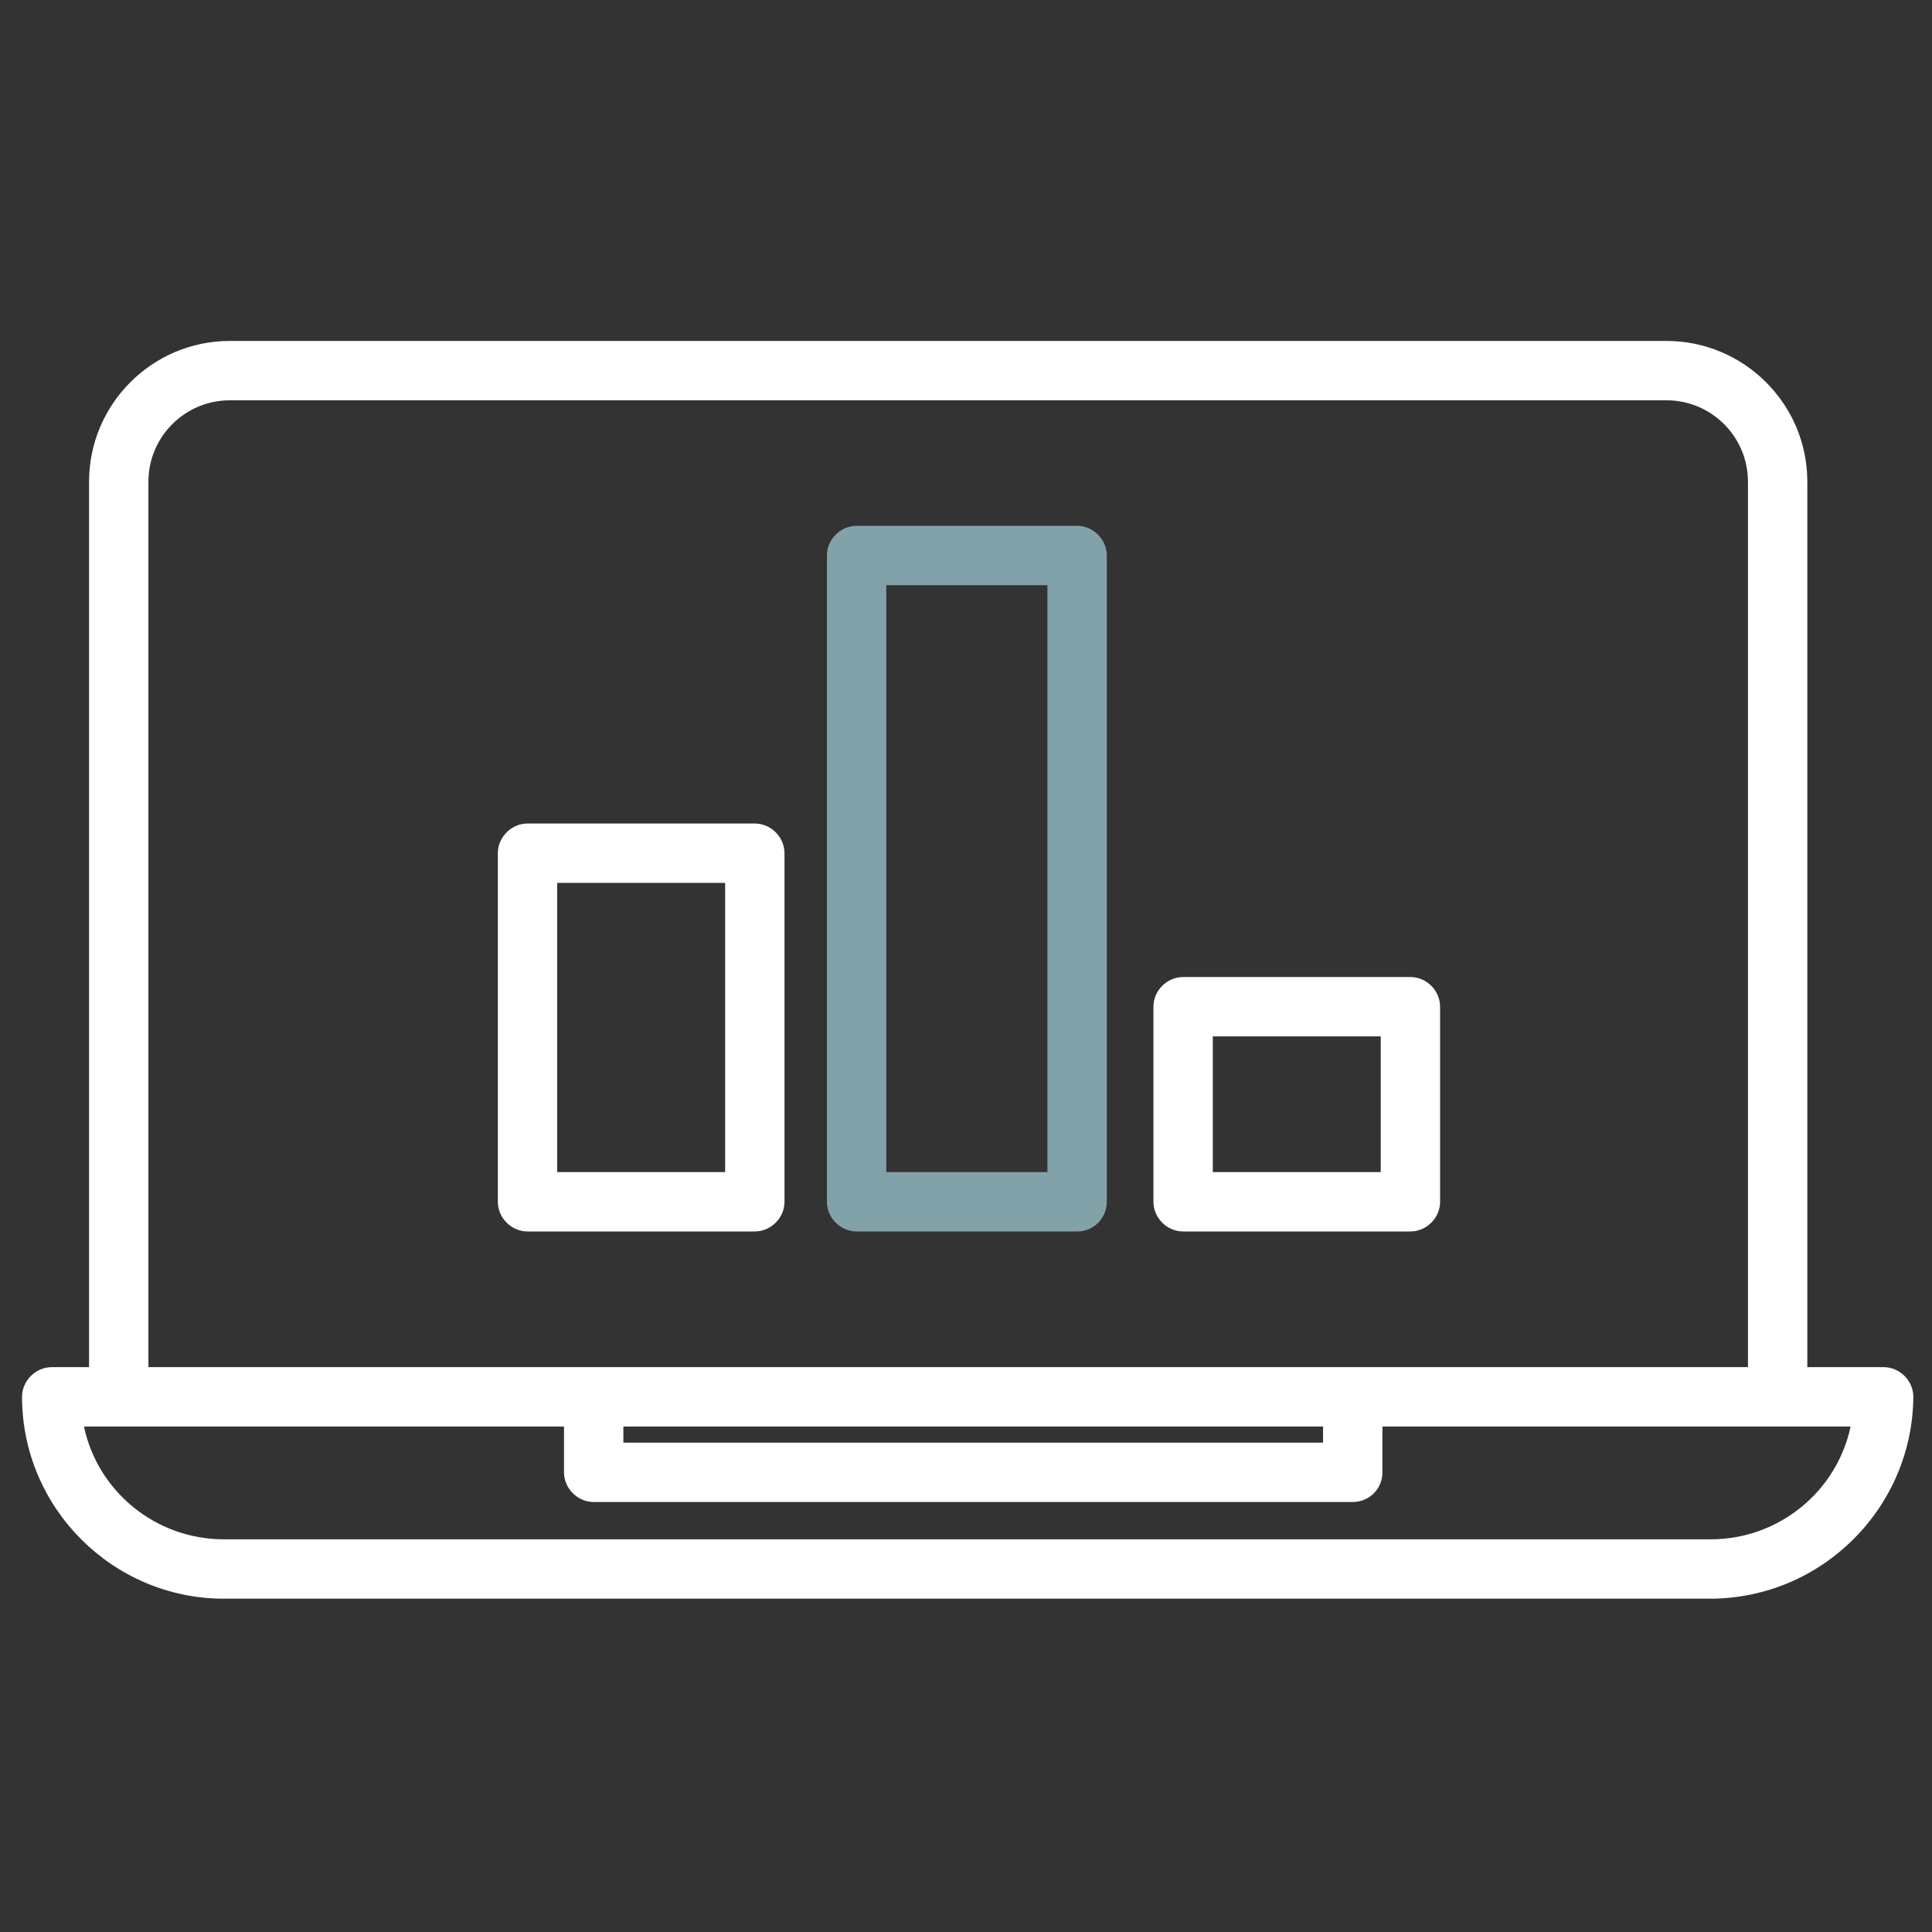
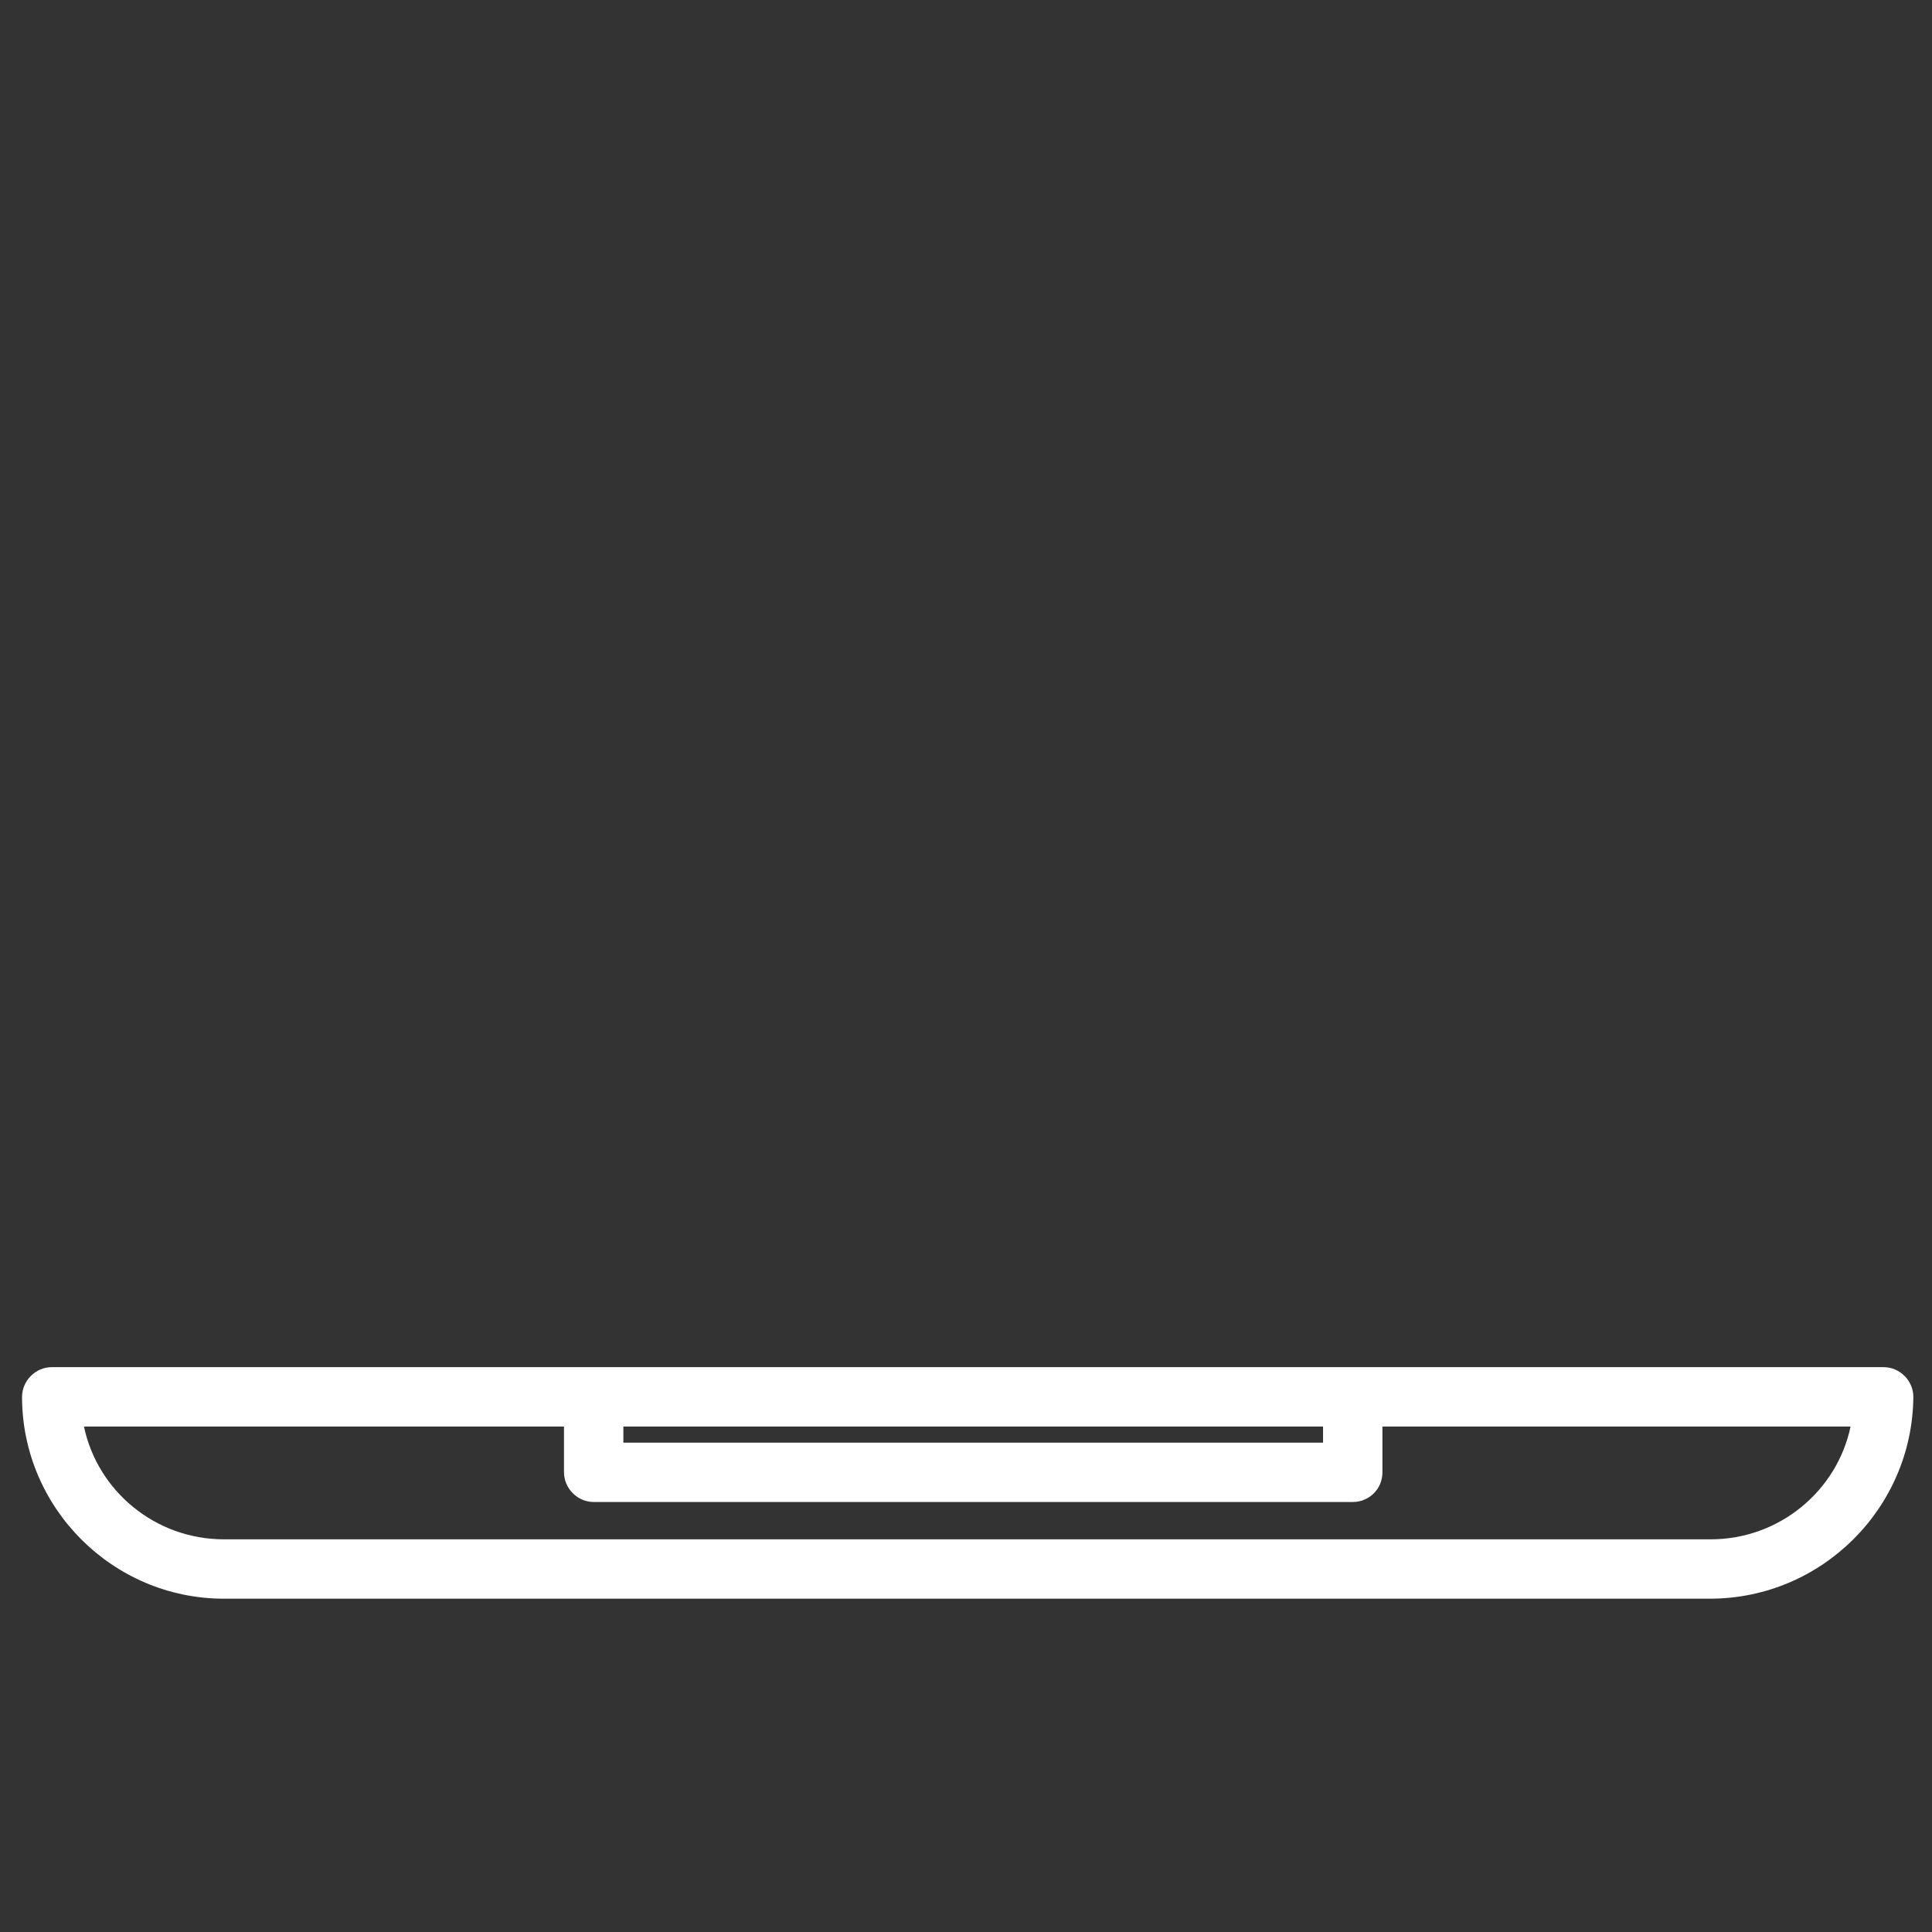
<svg xmlns="http://www.w3.org/2000/svg" version="1.1" id="Layer_1" x="0px" y="0px" viewBox="0 0 227.8 227.8" style="enable-background:new 0 0 227.8 227.8;" xml:space="preserve">
  <rect x="0" y="0" width="227.8" height="227.8" fill="#333333" stroke="none" />
  <style type="text/css">
	.st0{fill:#FFFFFF;}
	.st1{fill:#82A2A9;}
</style>
  <g>
-     <path class="st0" d="M209.6,166.9c-1.9,0-3.5-1.6-3.5-3.5V56.8c0-5.3-4.3-9.6-9.6-9.6H27.1c-5.3,0-9.6,4.3-9.6,9.6v106.6   c0,1.9-1.6,3.5-3.5,3.5s-3.5-1.6-3.5-3.5V56.8c0-9.1,7.4-16.6,16.6-16.6h169.4c9.1,0,16.6,7.4,16.6,16.6v106.6   C213.1,165.3,211.6,166.9,209.6,166.9z" />
-   </g>
+     </g>
  <g>
    <path class="st0" d="M201.6,188.5H26.4c-13.1,0-23.8-10.7-23.8-23.8c0-1.9,1.6-3.5,3.5-3.5h216c1.9,0,3.5,1.6,3.5,3.5   C225.5,177.8,214.8,188.5,201.6,188.5z M9.9,168.2c1.6,7.6,8.4,13.3,16.5,13.3h175.3c8.1,0,14.9-5.7,16.5-13.3H9.9z" />
  </g>
  <g>
    <path class="st0" d="M159.5,177.1H70c-1.9,0-3.5-1.6-3.5-3.5v-7.3c0-1.9,1.6-3.5,3.5-3.5s3.5,1.6,3.5,3.5v3.8H156v-3.8   c0-1.9,1.6-3.5,3.5-3.5s3.5,1.6,3.5,3.5v7.3C163,175.6,161.4,177.1,159.5,177.1z" />
  </g>
  <g>
-     <path class="st0" d="M89,145.2H62.2c-1.9,0-3.5-1.6-3.5-3.5v-41.1c0-1.9,1.6-3.5,3.5-3.5H89c1.9,0,3.5,1.6,3.5,3.5v41.1   C92.5,143.6,90.9,145.2,89,145.2z M65.7,138.2h19.8v-34.1H65.7V138.2z" />
+     </g>
+   <g>
+     <g>
+       </g>
  </g>
  <g>
-     <g>
-       <path class="st1" d="M127,145.2h-26c-1.9,0-3.5-1.6-3.5-3.5V65.5c0-1.9,1.6-3.5,3.5-3.5h26c1.9,0,3.5,1.6,3.5,3.5v76.2    C130.5,143.6,129,145.2,127,145.2z M104.5,138.2h19V69h-19V138.2z" />
    </g>
-   </g>
-   <g>
-     <path class="st0" d="M166.3,145.2h-26.8c-1.9,0-3.5-1.6-3.5-3.5v-23c0-1.9,1.6-3.5,3.5-3.5h26.8c1.9,0,3.5,1.6,3.5,3.5v23   C169.8,143.6,168.2,145.2,166.3,145.2z M143,138.2h19.8v-16H143V138.2z" />
-   </g>
</svg>